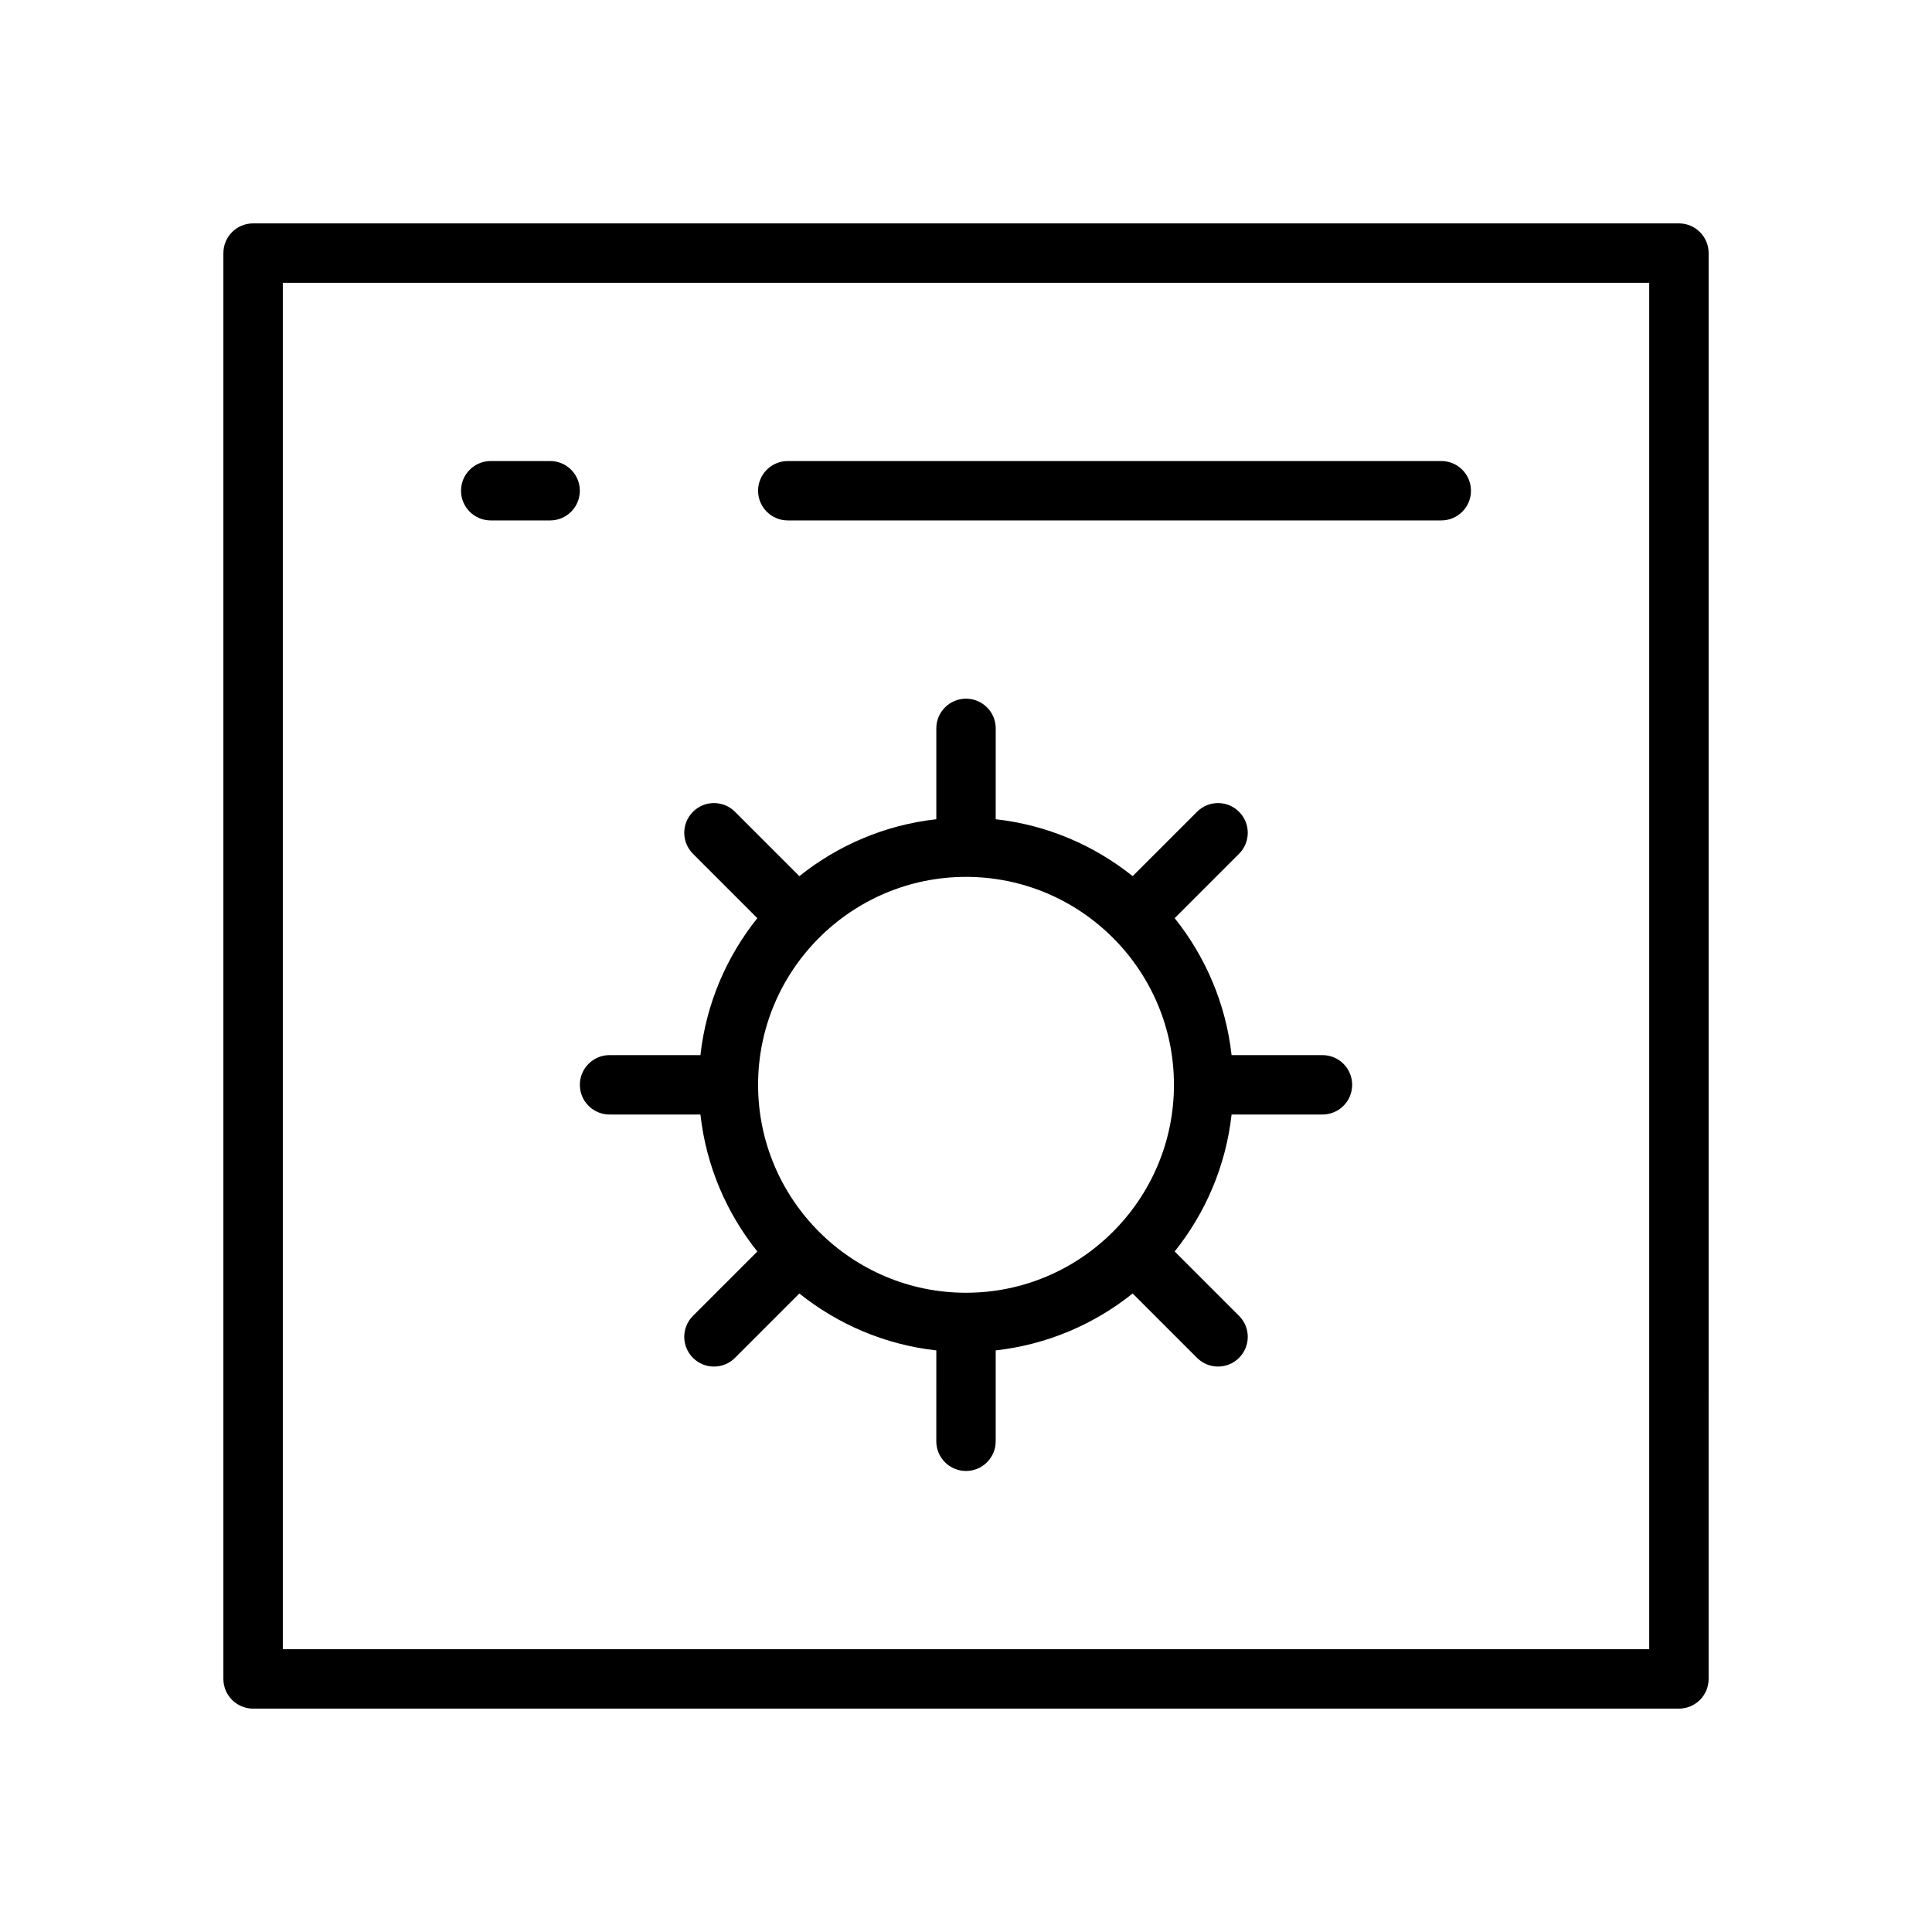
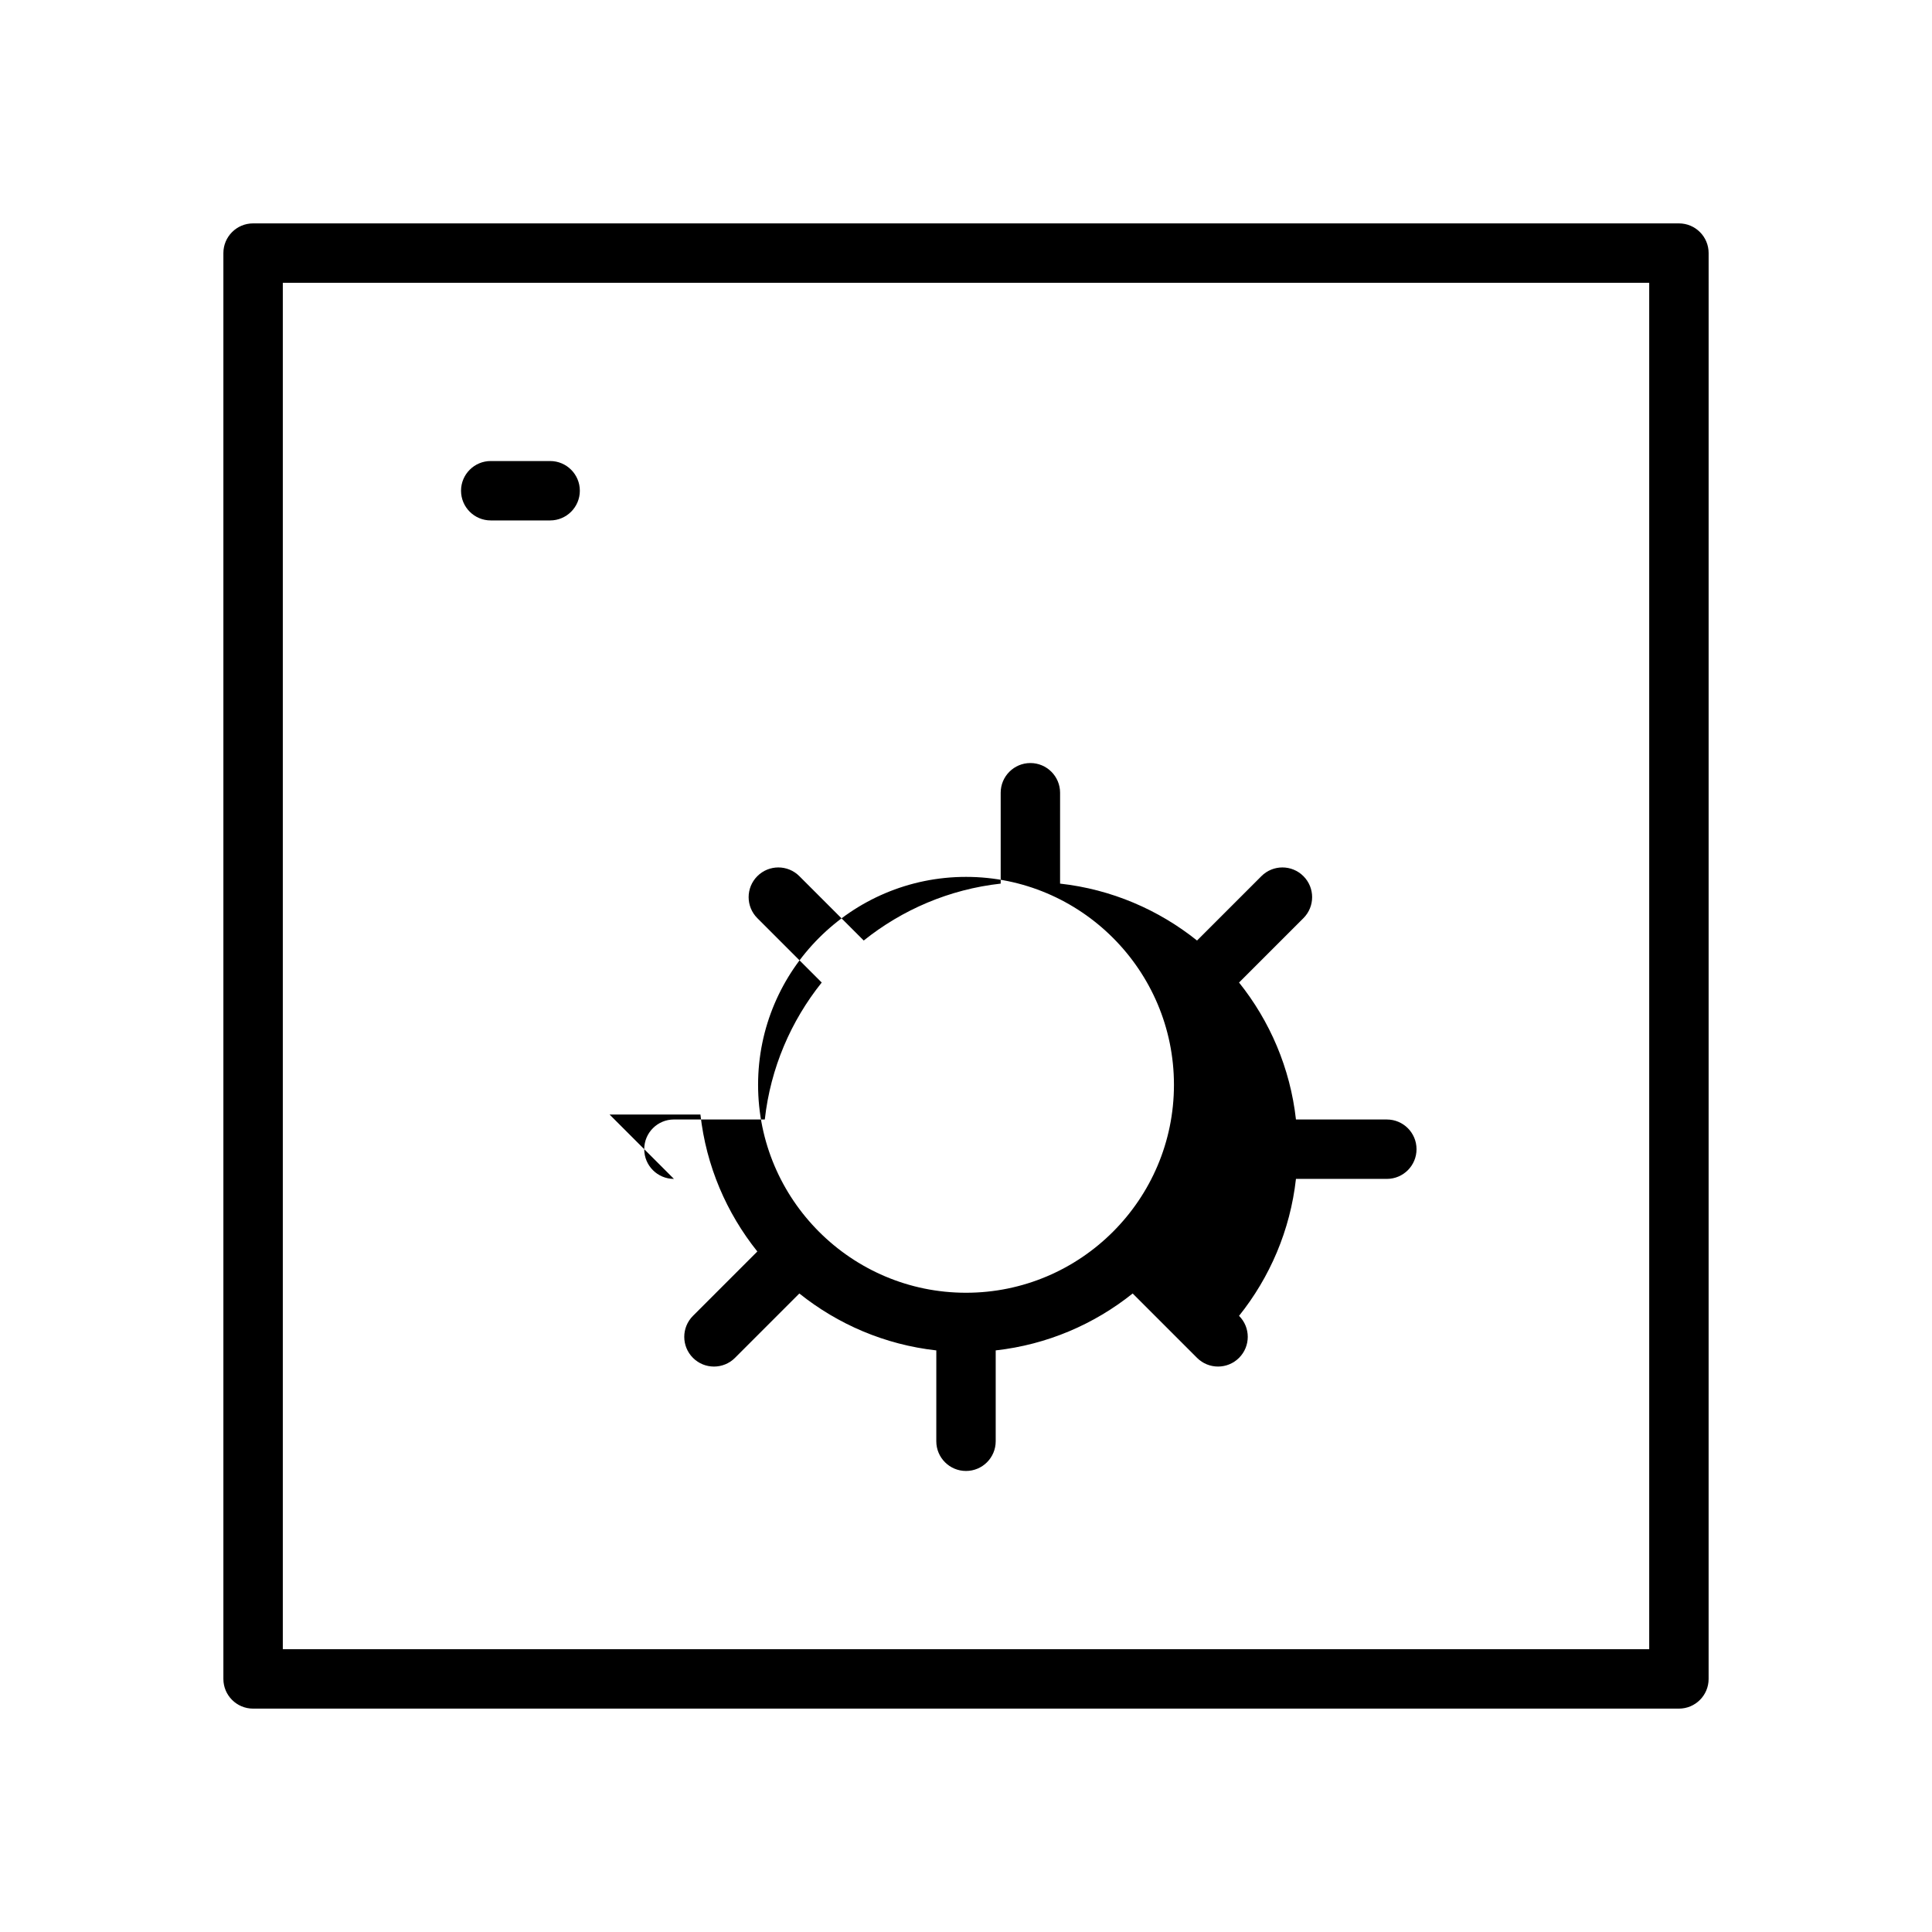
<svg xmlns="http://www.w3.org/2000/svg" fill="#000000" width="800px" height="800px" version="1.1" viewBox="144 144 512 512">
  <g>
    <path d="m588.93 203.2h-377.86c-4.348 0-7.871 3.523-7.871 7.871v377.86c0 4.352 3.527 7.871 7.871 7.871h377.86c4.352 0 7.871-3.519 7.871-7.871l0.004-377.86c0-4.348-3.519-7.871-7.875-7.871zm-7.871 377.86h-362.11v-362.11h362.11z" />
-     <path d="m352.77 281.92h173.18c4.352 0 7.871-3.527 7.871-7.871s-3.519-7.871-7.871-7.871h-173.18c-4.344 0-7.871 3.527-7.871 7.871s3.527 7.871 7.871 7.871z" />
    <path d="m274.05 281.92h15.742c4.344 0 7.871-3.527 7.871-7.871s-3.527-7.871-7.871-7.871h-15.742c-4.344 0-7.871 3.527-7.871 7.871s3.523 7.871 7.871 7.871z" />
-     <path d="m305.54 439.36h24.082c1.512 13.633 6.926 26.105 15.082 36.297l-17.059 17.059c-3.078 3.078-3.078 8.055 0 11.133 1.535 1.535 3.551 2.305 5.566 2.305s4.031-0.77 5.566-2.305l17.059-17.059c10.188 8.156 22.656 13.562 36.297 15.082l-0.004 24.078c0 4.352 3.527 7.871 7.871 7.871s7.871-3.519 7.871-7.871v-24.082c13.633-1.52 26.105-6.926 36.297-15.082l17.059 17.059c1.535 1.535 3.551 2.305 5.566 2.305 2.016 0 4.031-0.77 5.566-2.305 3.078-3.078 3.078-8.055 0-11.133l-17.059-17.059c8.156-10.195 13.562-22.664 15.082-36.297l24.082 0.004c4.352 0 7.871-3.519 7.871-7.871 0-4.352-3.519-7.871-7.871-7.871h-24.082c-1.52-13.633-6.926-26.105-15.082-36.297l17.059-17.059c3.078-3.078 3.078-8.062 0-11.133-3.078-3.078-8.055-3.078-11.133 0l-17.059 17.059c-10.195-8.156-22.664-13.57-36.297-15.082l0.004-24.082c0-4.344-3.527-7.871-7.871-7.871s-7.871 3.527-7.871 7.871v24.082c-13.633 1.512-26.105 6.926-36.297 15.082l-17.059-17.059c-3.078-3.078-8.055-3.078-11.133 0s-3.078 8.055 0 11.133l17.059 17.059c-8.156 10.188-13.57 22.656-15.082 36.297l-24.082-0.004c-4.344 0-7.871 3.519-7.871 7.871 0 4.356 3.523 7.875 7.871 7.875zm94.465-62.977c30.379 0 55.105 24.719 55.105 55.105 0 30.379-24.727 55.105-55.105 55.105-30.387 0-55.105-24.727-55.105-55.105 0-30.387 24.719-55.105 55.105-55.105z" />
+     <path d="m305.54 439.36h24.082c1.512 13.633 6.926 26.105 15.082 36.297l-17.059 17.059c-3.078 3.078-3.078 8.055 0 11.133 1.535 1.535 3.551 2.305 5.566 2.305s4.031-0.77 5.566-2.305l17.059-17.059c10.188 8.156 22.656 13.562 36.297 15.082l-0.004 24.078c0 4.352 3.527 7.871 7.871 7.871s7.871-3.519 7.871-7.871v-24.082c13.633-1.52 26.105-6.926 36.297-15.082l17.059 17.059c1.535 1.535 3.551 2.305 5.566 2.305 2.016 0 4.031-0.77 5.566-2.305 3.078-3.078 3.078-8.055 0-11.133c8.156-10.195 13.562-22.664 15.082-36.297l24.082 0.004c4.352 0 7.871-3.519 7.871-7.871 0-4.352-3.519-7.871-7.871-7.871h-24.082c-1.52-13.633-6.926-26.105-15.082-36.297l17.059-17.059c3.078-3.078 3.078-8.062 0-11.133-3.078-3.078-8.055-3.078-11.133 0l-17.059 17.059c-10.195-8.156-22.664-13.57-36.297-15.082l0.004-24.082c0-4.344-3.527-7.871-7.871-7.871s-7.871 3.527-7.871 7.871v24.082c-13.633 1.512-26.105 6.926-36.297 15.082l-17.059-17.059c-3.078-3.078-8.055-3.078-11.133 0s-3.078 8.055 0 11.133l17.059 17.059c-8.156 10.188-13.57 22.656-15.082 36.297l-24.082-0.004c-4.344 0-7.871 3.519-7.871 7.871 0 4.356 3.523 7.875 7.871 7.875zm94.465-62.977c30.379 0 55.105 24.719 55.105 55.105 0 30.379-24.727 55.105-55.105 55.105-30.387 0-55.105-24.727-55.105-55.105 0-30.387 24.719-55.105 55.105-55.105z" />
  </g>
</svg>